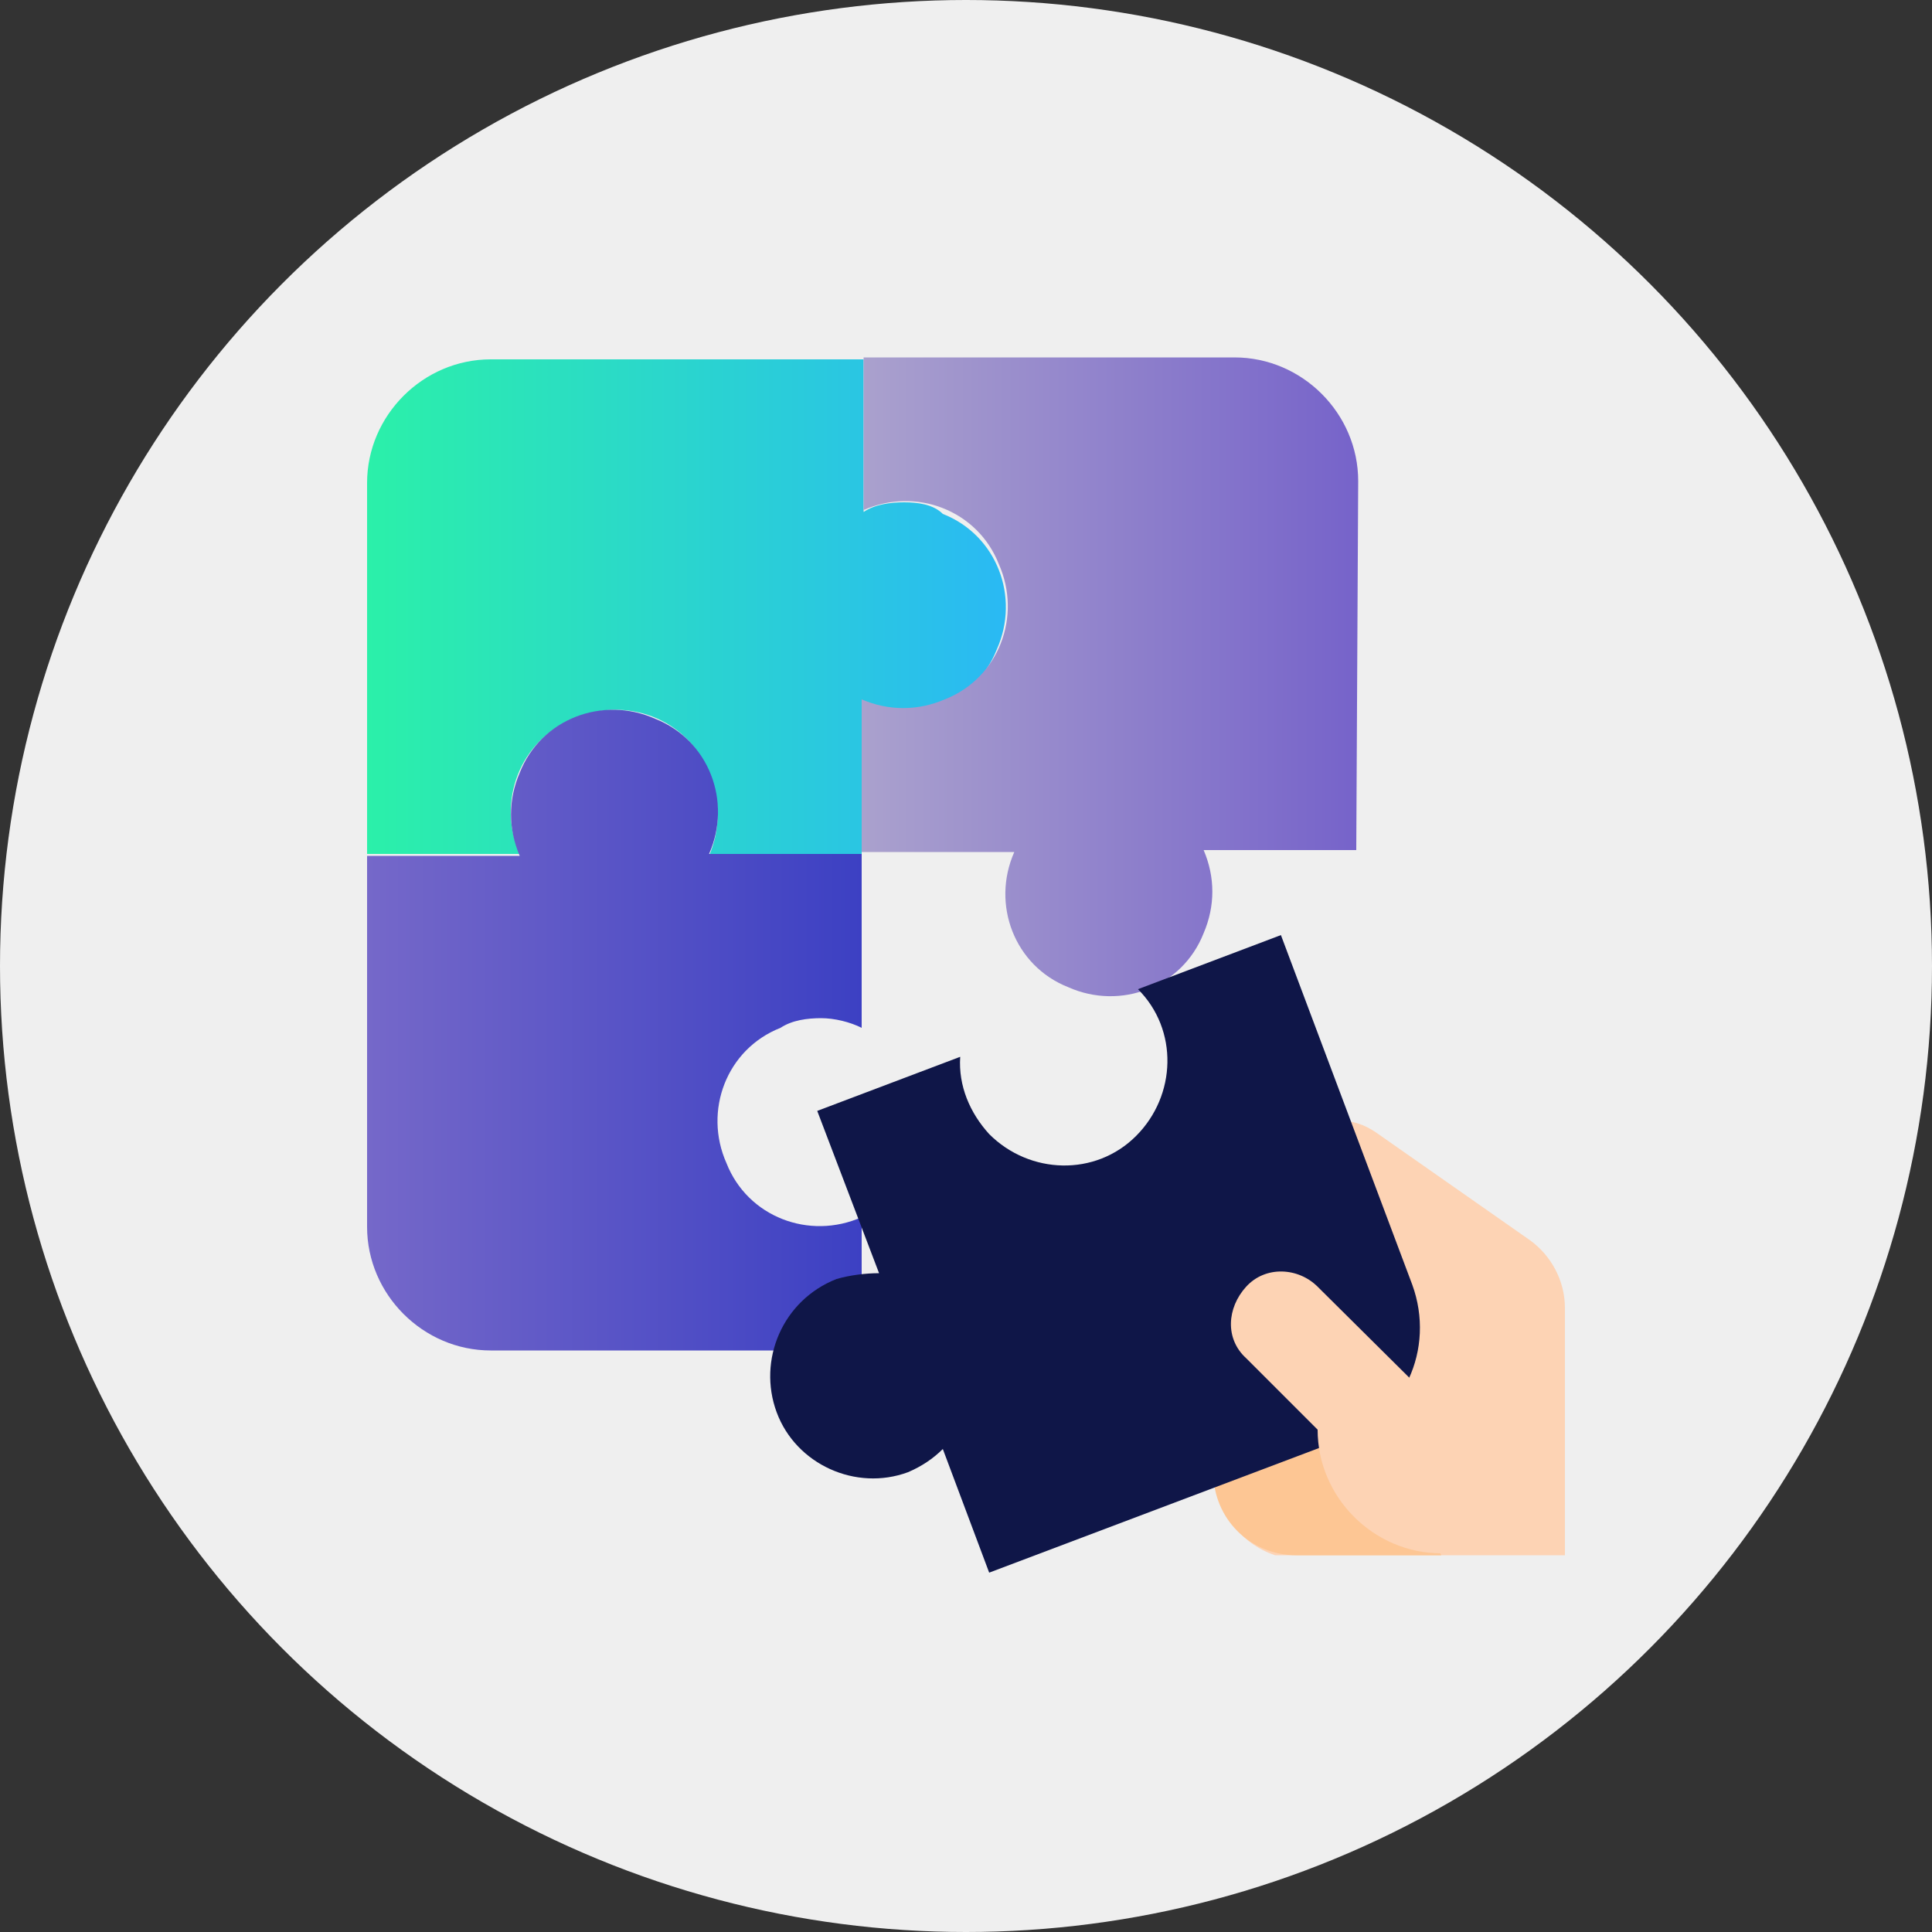
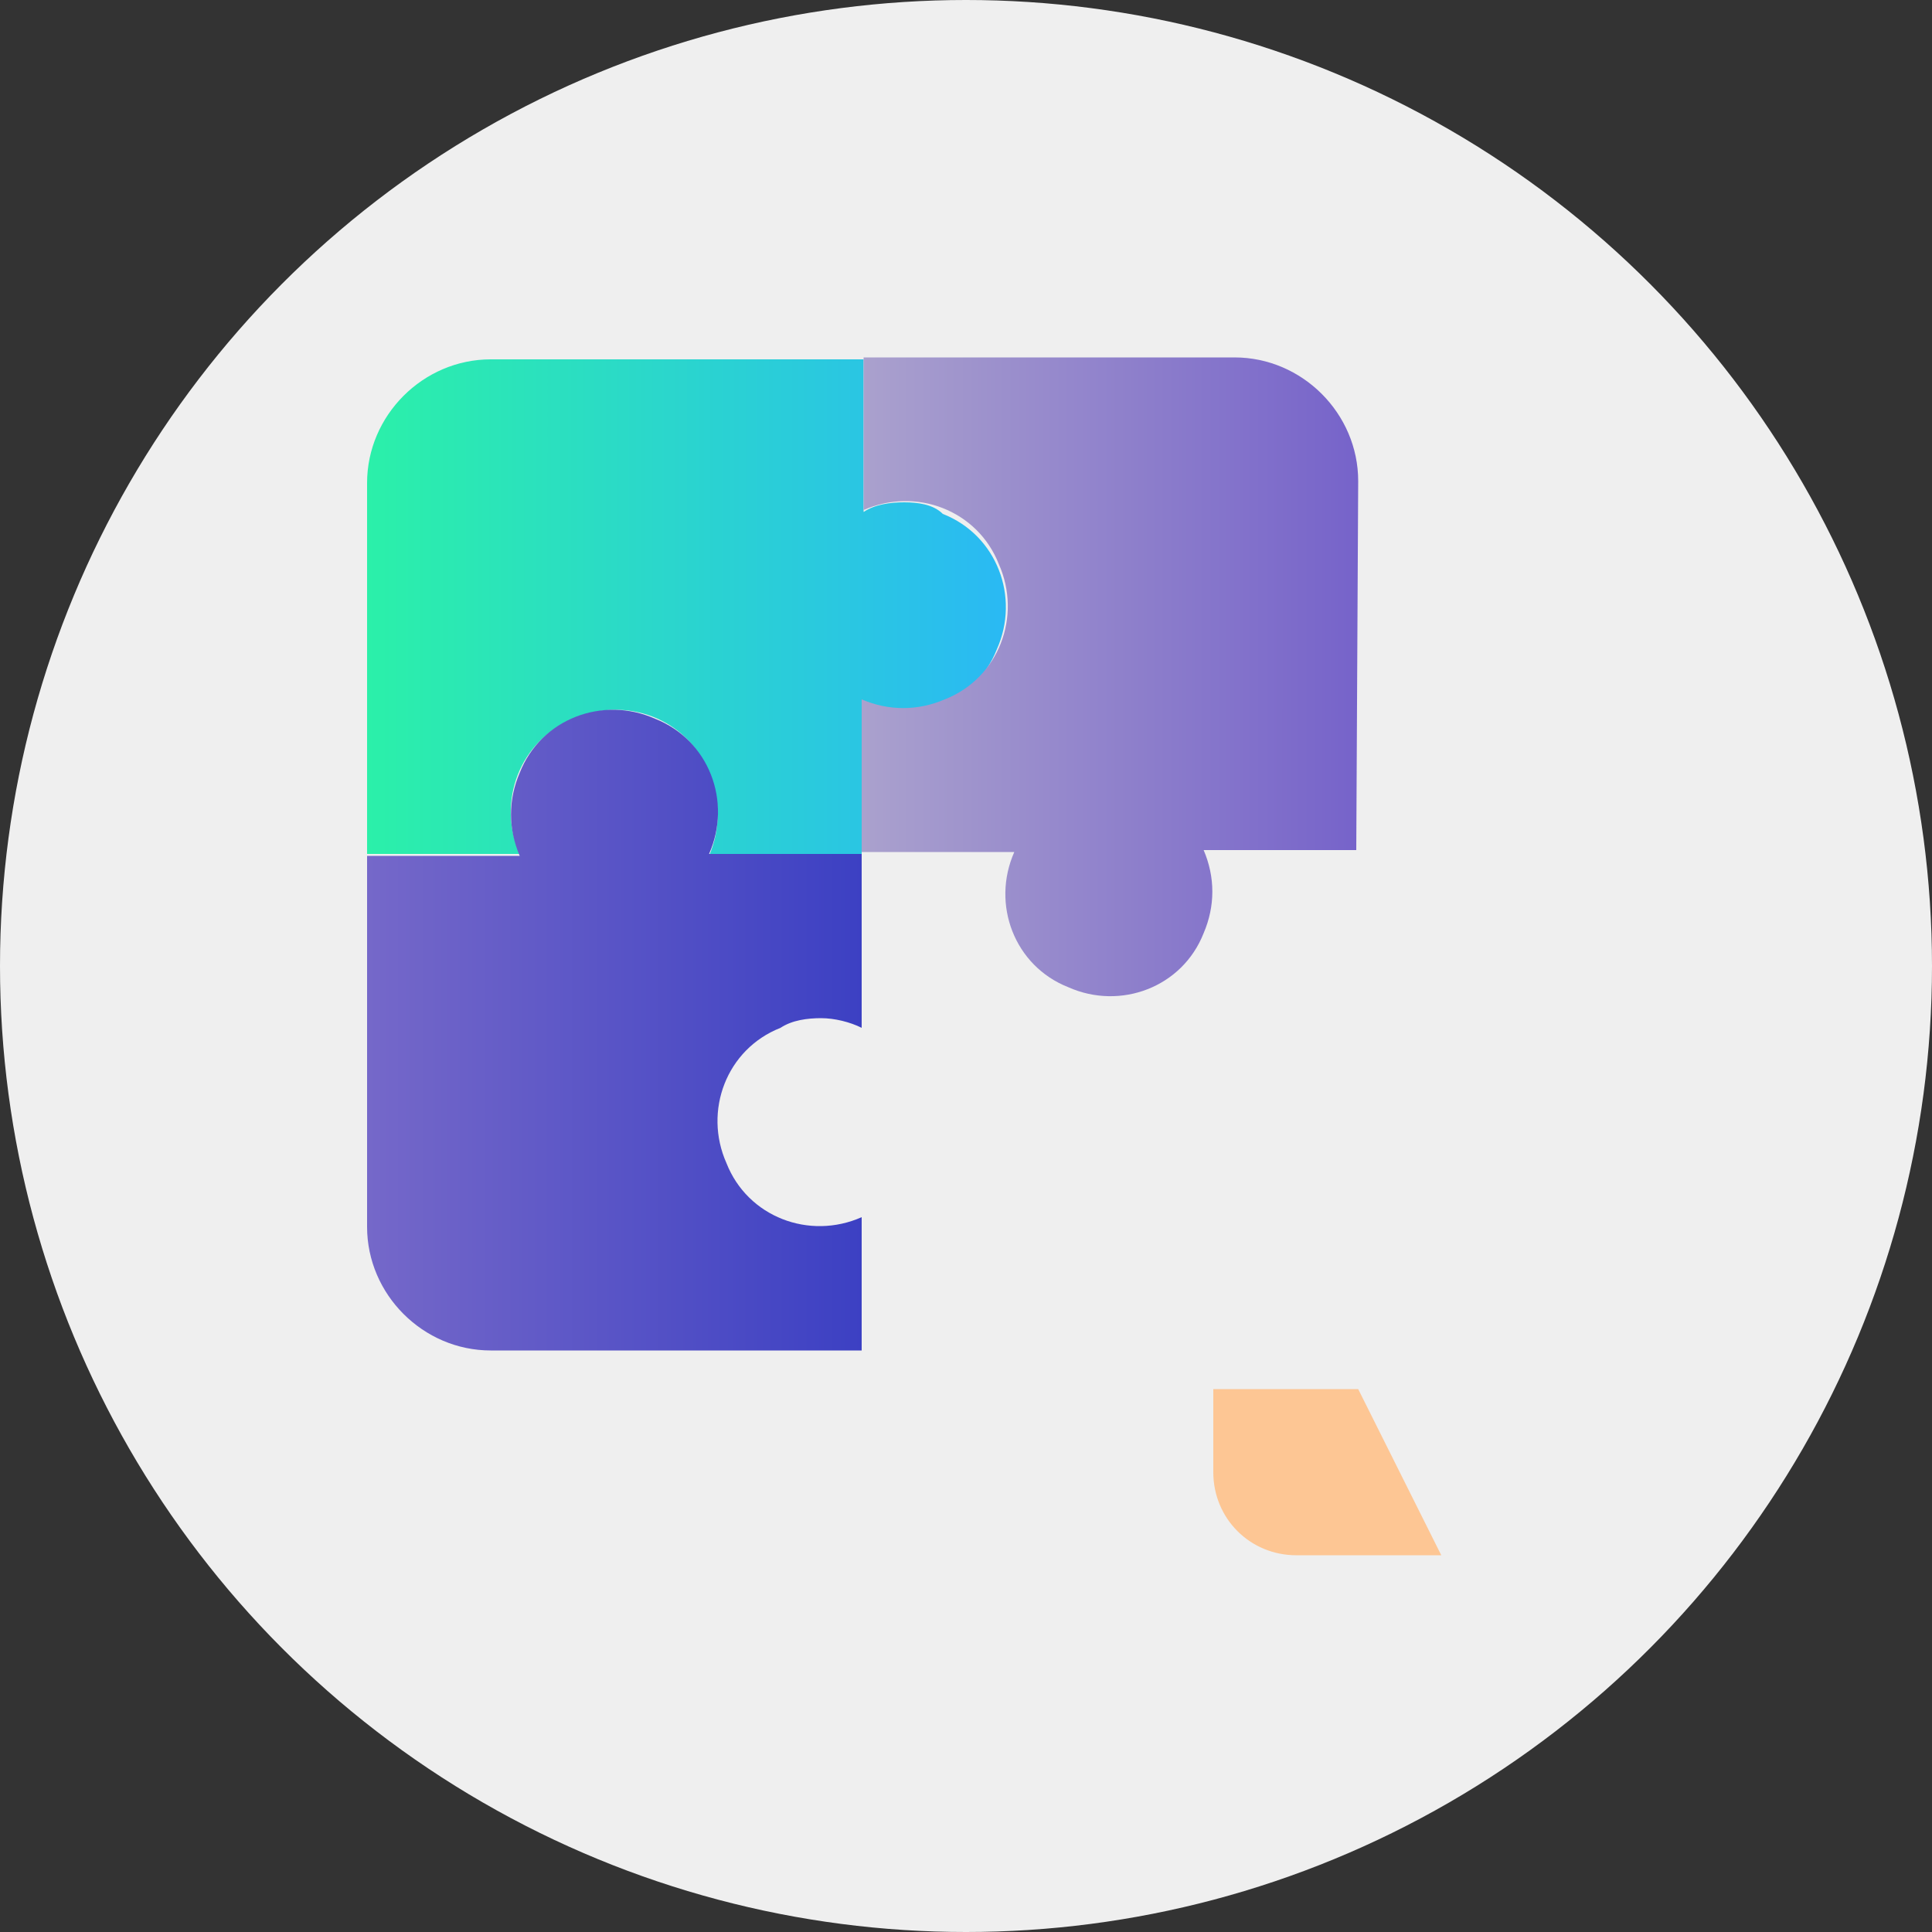
<svg xmlns="http://www.w3.org/2000/svg" version="1.1" id="Calque_1" x="0px" y="0px" viewBox="0 0 100 100" style="enable-background:new 0 0 100 100;" xml:space="preserve">
  <rect x="0" y="0" width="100" height="100" fill="#333333" stroke="none" />
  <style type="text/css">
	.st0{fill:#EFEFEF;}
	.st1{fill:#FDD3B4;}
	.st2{fill:#FDC694;}
	.st3{fill:url(#SVGID_1_);}
	.st4{fill:url(#SVGID_2_);}
	.st5{fill:url(#SVGID_3_);}
	.st6{fill:#0F1648;}
</style>
  <g id="a">
</g>
  <g id="b">
    <g id="c">
      <circle class="st0" cx="50" cy="50" r="50" />
      <g>
-         <path class="st1" d="M81,80.5V67.7c0-1.4-0.7-2.7-1.8-3.5l-8-5.6C70.6,58.2,70,58,69.3,58h-6.5l0.1,18.3c0,1.9,1.3,3.6,3.1,4.2     H81L81,80.5z" />
        <path class="st2" d="M74.6,80.5h-7.5c-2.4,0-4.3-1.9-4.3-4.3v-4.3h7.5L74.6,80.5L74.6,80.5z" />
        <linearGradient id="SVGID_1_" gradientUnits="userSpaceOnUse" x1="19" y1="69.7" x2="52.144" y2="69.7" gradientTransform="matrix(1 0 0 -1 0 101)">
          <stop offset="0" style="stop-color:#2BF0A9" />
          <stop offset="1" style="stop-color:#2AB9F4" />
        </linearGradient>
        <path class="st3" d="M46.8,26c-0.7,0-1.5,0.1-2.1,0.5v-7.9H25.4c-3.5,0-6.4,2.9-6.4,6.4v19.2h7.9c-1.2-2.7,0-5.9,2.8-7     c2.7-1.2,5.9,0,7,2.8c0.6,1.4,0.6,2.9,0,4.3h7.9v-7.9c2.7,1.2,5.9,0,7-2.8c1.2-2.7,0-5.9-2.8-7C48.3,26.1,47.5,26,46.8,26     L46.8,26z" />
        <linearGradient id="SVGID_2_" gradientUnits="userSpaceOnUse" x1="44.65" y1="65.958" x2="70.31" y2="65.958" gradientTransform="matrix(1 0 0 -1 0 101)">
          <stop offset="0" style="stop-color:#AAA1CD" />
          <stop offset="1" style="stop-color:#7663CA" />
        </linearGradient>
        <path class="st4" d="M70.3,24.9c0-3.5-2.9-6.4-6.4-6.4H44.7v7.9c2.7-1.2,5.9,0,7,2.8c1.2,2.7,0,5.9-2.8,7c-1.4,0.6-2.9,0.6-4.3,0     v7.9h7.9c-1.2,2.7,0,5.9,2.8,7c2.7,1.2,5.9,0,7-2.8c0.6-1.4,0.6-2.9,0-4.3h7.9L70.3,24.9L70.3,24.9L70.3,24.9z" />
        <linearGradient id="SVGID_3_" gradientUnits="userSpaceOnUse" x1="19.01" y1="47.797" x2="44.66" y2="47.797" gradientTransform="matrix(1 0 0 -1 0 101)">
          <stop offset="0" style="stop-color:#7568C9" />
          <stop offset="1" style="stop-color:#3C40C3" />
        </linearGradient>
        <path class="st5" d="M42.5,52.7c0.7,0,1.5,0.2,2.1,0.5v-9h-7.9c1.2-2.7,0-5.9-2.8-7c-2.7-1.2-5.9,0-7,2.8c-0.6,1.4-0.6,2.9,0,4.3     H19v19.2c0,3.5,2.9,6.4,6.4,6.4h19.2v-6.9c-2.7,1.2-5.9,0-7-2.8c-1.2-2.7,0-5.9,2.8-7C41,52.8,41.8,52.7,42.5,52.7L42.5,52.7z" />
-         <path class="st6" d="M73.1,66.5l-6.8-18.1l-7.4,2.8c2.1,2.1,2,5.5-0.1,7.6s-5.5,2-7.6-0.1c-1-1.1-1.6-2.5-1.5-4l-7.4,2.8l3.2,8.4     c-0.7,0-1.5,0.1-2.2,0.3c-2.8,1.1-4.1,4.2-3.1,6.9c1,2.7,4.1,4.1,6.8,3.1c0.7-0.3,1.3-0.7,1.8-1.2l2.4,6.4l18-6.8     C72.7,73.5,74.3,69.8,73.1,66.5L73.1,66.5z" />
-         <path class="st1" d="M68.2,66.6c-1-1-2.7-1.1-3.7,0s-1.1,2.7,0,3.7c0,0,0,0,0,0l3.7,3.7c0,3.5,2.9,6.4,6.4,6.4H81v-1.1L68.2,66.6     L68.2,66.6z" />
      </g>
    </g>
  </g>
</svg>